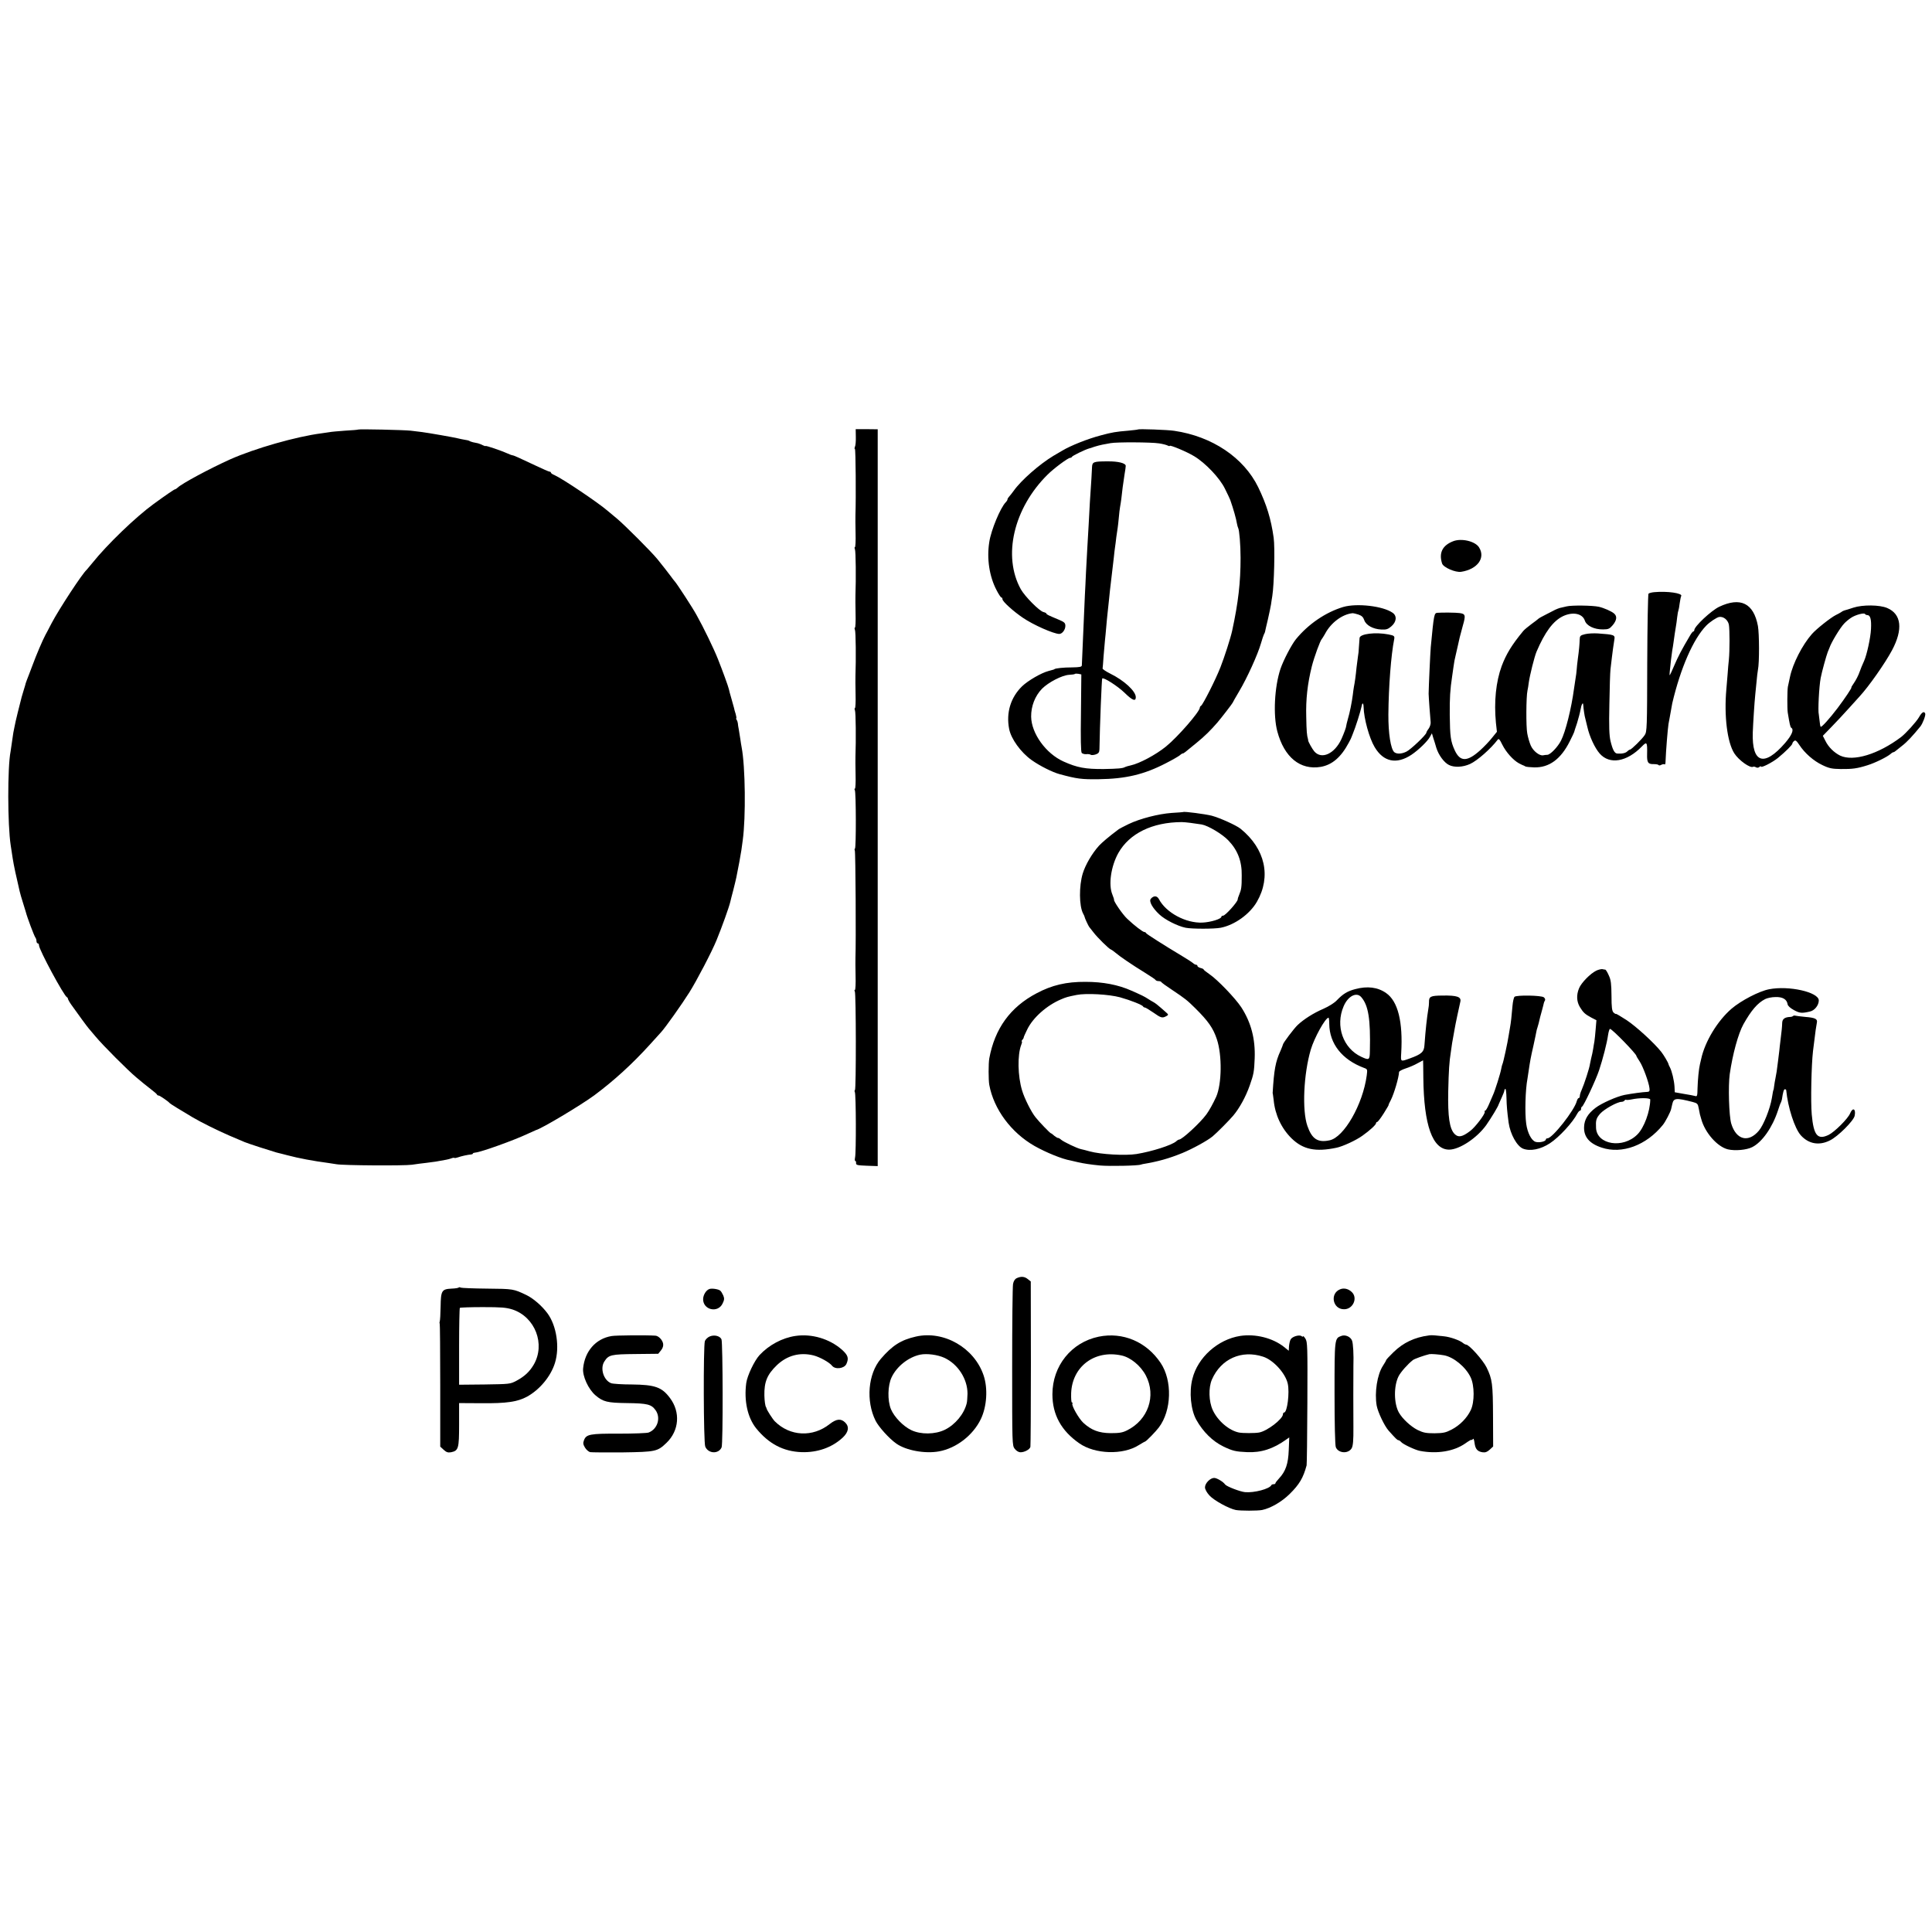
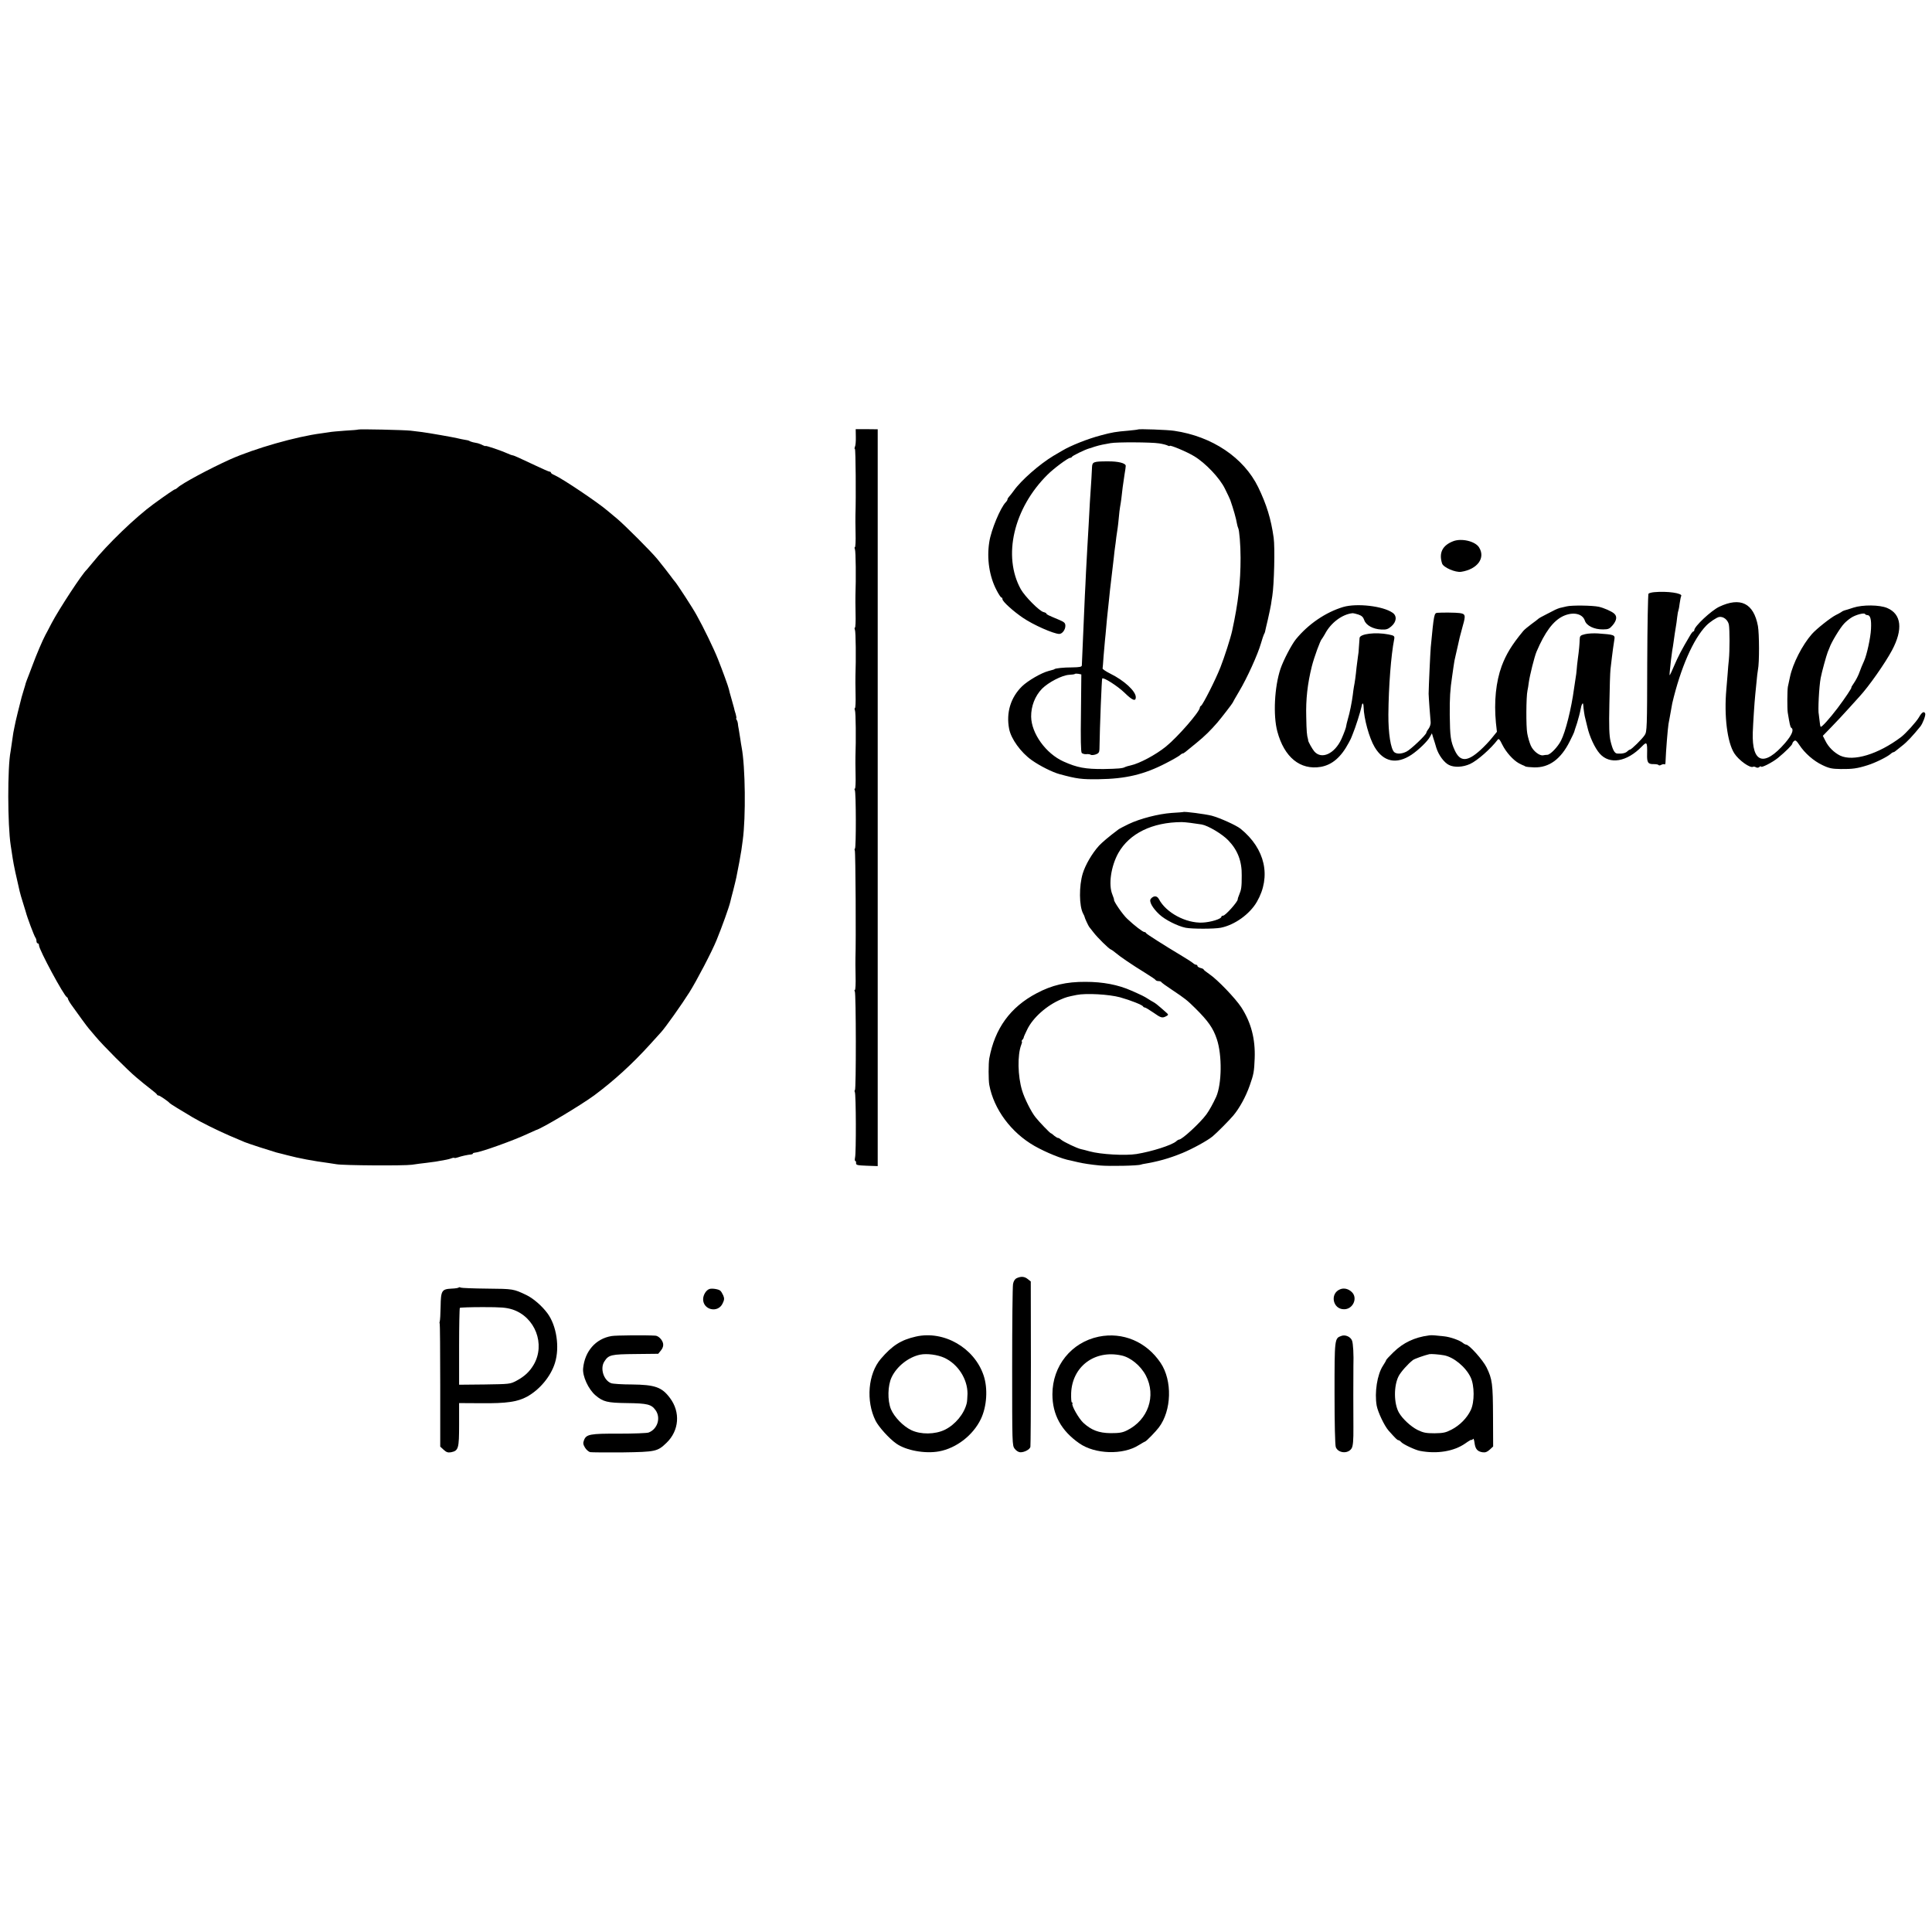
<svg xmlns="http://www.w3.org/2000/svg" version="1.0" width="1536pt" height="1536pt" viewBox="0 0 1536 1536" preserveAspectRatio="xMidYMid meet">
  <g transform="translate(0,1536) scale(0.1,-0.1)" fill="#000000" stroke="none">
    <path d="M2848 11945 c-2 -2 -49 -6 -105 -9 -56 -4 -112 -9 -125 -12 -13 -2 -40 -6 -62 -9 -202 -26 -530 -120 -726 -207 -162 -73 -384 -192 -418 -225 -7 -7 -17 -13 -20 -13 -6 0 -68 -42 -171 -117 -143 -104 -370 -323 -486 -468 -22 -27 -43 -52 -46 -55 -34 -29 -219 -311 -279 -425 -23 -44 -45 -87 -50 -95 -20 -37 -70 -153 -102 -240 -20 -52 -39 -104 -44 -115 -4 -11 -8 -22 -9 -25 0 -3 -9 -32 -19 -65 -10 -33 -20 -67 -21 -75 -2 -8 -13 -51 -24 -95 -11 -44 -22 -93 -25 -110 -3 -16 -8 -39 -10 -50 -2 -11 -7 -45 -11 -75 -4 -30 -9 -64 -11 -75 -25 -126 -24 -583 1 -745 3 -19 10 -66 16 -105 9 -58 27 -140 55 -260 9 -35 10 -39 29 -100 10 -33 19 -62 20 -65 10 -41 67 -193 77 -205 4 -5 8 -17 8 -27 0 -10 5 -18 10 -18 6 0 10 -7 10 -16 0 -34 199 -403 222 -412 4 -2 8 -8 8 -12 0 -5 12 -27 27 -48 58 -82 128 -177 138 -188 5 -6 30 -35 55 -65 57 -69 260 -272 323 -324 27 -22 54 -45 60 -50 7 -6 32 -26 57 -45 25 -19 47 -38 48 -42 2 -5 8 -8 14 -8 8 0 76 -46 88 -61 4 -5 88 -57 183 -113 68 -40 197 -104 292 -145 55 -23 109 -46 120 -51 11 -5 65 -23 120 -41 55 -17 107 -33 115 -36 8 -3 22 -7 31 -9 8 -2 42 -10 75 -19 91 -24 203 -45 324 -61 19 -3 49 -7 65 -10 54 -10 538 -13 600 -4 33 5 85 12 115 15 30 4 64 8 75 10 83 14 101 18 121 25 12 5 24 7 27 4 2 -2 15 0 29 5 24 9 78 21 106 23 6 1 12 4 12 8 0 3 9 6 21 7 45 4 305 97 419 151 30 14 57 26 60 27 43 10 356 197 465 277 157 117 303 250 445 407 41 46 80 88 86 95 32 34 166 223 225 317 59 94 180 326 216 415 43 105 99 261 109 304 2 8 12 51 24 94 11 44 22 89 24 100 14 67 36 186 40 216 2 19 7 55 11 80 25 182 21 584 -9 740 -3 14 -7 42 -10 63 -3 20 -9 54 -12 75 -4 20 -8 44 -8 52 -1 9 -5 21 -10 28 -4 6 -5 12 -2 12 2 0 0 15 -5 33 -6 17 -12 40 -14 51 -3 10 -12 44 -21 75 -9 31 -18 63 -19 71 -5 23 -51 149 -86 237 -32 82 -118 259 -171 353 -32 59 -155 247 -172 266 -6 7 -20 24 -31 40 -23 31 -62 81 -108 138 -45 56 -262 273 -322 323 -27 23 -60 50 -72 60 -76 66 -357 255 -425 286 -16 6 -28 15 -28 19 0 5 -5 8 -10 8 -6 0 -57 22 -113 49 -127 60 -173 81 -182 81 -4 0 -21 6 -38 14 -51 23 -177 66 -177 60 0 -2 -9 0 -21 6 -11 6 -29 13 -40 16 -10 2 -28 6 -39 8 -11 3 -24 7 -29 11 -5 3 -22 7 -38 9 -15 3 -39 7 -53 11 -31 8 -231 43 -285 50 -22 3 -62 8 -90 11 -53 6 -411 14 -417 9z" />
    <path d="M6804 11886 c1 -33 -2 -69 -7 -78 -4 -10 -4 -18 0 -18 6 0 9 -390 4 -525 -1 -16 0 -81 1 -143 2 -61 -1 -112 -5 -112 -4 0 -4 -8 0 -17 7 -15 9 -238 4 -368 -1 -16 0 -81 1 -143 2 -61 -1 -112 -5 -112 -4 0 -4 -8 0 -17 7 -15 9 -238 4 -368 -1 -16 0 -81 1 -143 2 -61 -1 -112 -5 -112 -4 0 -4 -8 0 -17 7 -15 9 -238 4 -368 -1 -16 0 -81 1 -143 2 -61 -1 -112 -5 -112 -5 0 -5 -5 -1 -12 10 -15 11 -459 1 -465 -4 -2 -4 -9 -1 -15 6 -9 10 -734 5 -853 -1 -16 0 -81 1 -143 2 -61 -1 -112 -5 -112 -5 0 -5 -5 -1 -12 10 -15 11 -779 1 -785 -4 -2 -4 -9 -1 -15 10 -15 11 -485 2 -520 -3 -16 -3 -28 2 -28 4 0 7 -8 6 -17 -1 -16 10 -18 86 -21 l86 -3 0 2929 0 2929 -87 1 -88 0 1 -62z" />
    <path d="M9048 11946 c-1 -2 -37 -6 -78 -10 -96 -8 -129 -13 -217 -37 -104 -27 -242 -82 -308 -122 -11 -6 -42 -25 -70 -41 -110 -66 -257 -195 -315 -277 -14 -19 -30 -40 -37 -47 -7 -7 -13 -17 -13 -22 0 -5 -6 -15 -13 -22 -43 -43 -118 -223 -132 -318 -21 -132 1 -274 58 -382 16 -32 34 -58 38 -58 5 0 9 -6 9 -14 0 -18 86 -96 163 -148 82 -56 243 -127 288 -128 24 0 49 33 49 64 0 22 -7 30 -47 47 -93 39 -103 44 -103 50 0 4 -11 10 -24 13 -33 8 -147 123 -180 181 -146 263 -58 644 213 912 48 48 162 133 179 133 6 0 12 3 14 8 4 9 105 58 138 67 3 0 21 6 40 13 19 6 49 14 65 17 17 3 46 9 65 12 47 9 323 8 385 -2 28 -4 58 -12 68 -17 9 -5 17 -6 17 -3 0 10 135 -46 194 -82 90 -54 204 -174 245 -259 19 -38 38 -78 42 -89 25 -71 47 -149 53 -187 3 -15 7 -31 10 -36 9 -15 19 -135 19 -237 0 -195 -18 -354 -67 -580 -13 -60 -62 -211 -93 -290 -40 -102 -139 -296 -154 -306 -6 -3 -10 -10 -10 -15 1 -30 -175 -233 -269 -309 -81 -66 -211 -135 -280 -150 -19 -4 -39 -10 -45 -13 -17 -11 -59 -14 -170 -16 -146 -1 -211 11 -320 60 -140 63 -255 223 -257 356 -1 84 31 165 86 222 52 52 160 108 216 111 22 1 43 4 46 7 2 3 15 3 28 1 l23 -5 -3 -305 c-3 -204 -1 -310 6 -319 6 -6 22 -11 35 -10 13 2 29 0 36 -4 6 -5 25 -3 40 2 23 8 29 16 30 41 3 189 18 559 22 563 11 11 122 -60 177 -113 63 -62 90 -72 90 -36 0 48 -92 133 -204 188 -34 17 -60 35 -60 40 1 6 5 51 8 100 4 50 9 106 11 125 2 19 7 67 10 105 3 39 8 86 10 105 7 67 18 165 20 190 2 22 10 89 20 170 2 14 6 52 10 85 3 33 8 71 10 85 2 14 7 49 10 79 4 30 9 63 11 75 2 12 6 48 9 81 3 33 7 71 10 85 3 14 7 43 10 65 6 57 14 121 25 190 6 33 10 65 10 71 0 22 -61 37 -144 36 -111 0 -122 -4 -124 -45 -1 -31 -6 -119 -17 -277 -2 -41 -7 -124 -10 -185 -3 -60 -8 -146 -11 -190 -2 -44 -7 -127 -10 -185 -2 -58 -7 -141 -9 -185 -2 -44 -7 -147 -10 -230 -6 -134 -12 -283 -14 -325 -1 -12 -17 -15 -79 -16 -66 0 -131 -7 -139 -14 -3 -3 -4 -3 -48 -15 -57 -15 -162 -76 -209 -121 -91 -89 -128 -210 -103 -339 15 -79 93 -187 179 -248 63 -45 166 -97 223 -112 137 -37 174 -42 310 -40 215 3 360 37 534 127 53 27 103 56 112 64 8 8 19 14 22 14 8 0 13 4 112 86 63 51 112 100 163 159 31 36 122 154 122 158 0 2 24 44 53 93 61 102 147 291 172 379 10 33 20 65 23 70 4 6 7 15 9 20 1 6 11 51 23 100 11 50 23 104 25 120 2 17 7 46 10 65 15 93 22 389 11 465 -21 150 -56 263 -123 402 -115 235 -366 404 -668 448 -50 8 -280 16 -287 11z" />
    <path d="M11553 11057 c-85 -33 -115 -92 -88 -177 10 -31 106 -73 152 -66 129 20 195 110 142 194 -30 49 -140 75 -206 49z" />
    <path d="M13150 10652 c-19 -2 -39 -7 -44 -12 -4 -5 -9 -253 -10 -552 -1 -512 -2 -546 -20 -572 -19 -30 -106 -116 -118 -116 -4 0 -13 -6 -21 -14 -13 -13 -41 -20 -79 -17 -22 1 -37 30 -54 100 -10 42 -13 115 -9 291 2 129 6 255 9 280 3 25 8 66 11 93 5 44 12 93 20 144 6 35 -3 38 -131 47 -34 2 -80 0 -103 -6 -37 -9 -41 -14 -42 -42 -1 -38 -5 -84 -15 -156 -4 -30 -8 -68 -9 -85 -1 -16 -5 -48 -9 -70 -3 -22 -9 -58 -12 -80 -21 -157 -67 -343 -104 -414 -25 -49 -84 -111 -108 -112 -9 0 -24 -2 -34 -4 -29 -5 -79 34 -98 78 -10 23 -23 67 -28 97 -10 54 -9 291 2 340 3 14 8 42 10 62 8 58 45 207 62 247 67 157 132 244 210 282 78 37 155 22 174 -35 13 -41 75 -71 144 -70 44 0 53 5 78 34 32 39 36 70 11 92 -20 18 -82 45 -122 54 -50 11 -216 13 -256 3 -22 -5 -47 -11 -56 -13 -9 -3 -25 -9 -35 -14 -11 -5 -44 -22 -74 -38 -30 -15 -57 -30 -60 -34 -3 -3 -27 -22 -55 -42 -27 -20 -57 -45 -65 -55 -91 -110 -135 -183 -171 -278 -46 -126 -62 -283 -46 -451 l8 -72 -39 -48 c-21 -27 -63 -71 -93 -98 -104 -94 -160 -94 -203 -2 -33 72 -38 110 -40 281 -1 137 3 202 19 308 3 20 7 52 10 70 2 17 7 43 9 57 3 14 8 34 10 45 2 11 10 43 16 70 6 28 13 58 15 67 2 9 13 51 25 94 24 83 21 94 -27 100 -27 4 -138 5 -175 2 -26 -2 -28 -10 -53 -273 -4 -46 -16 -308 -17 -370 0 -20 13 -201 16 -225 2 -14 -5 -37 -15 -52 -11 -14 -19 -29 -19 -33 0 -16 -125 -135 -159 -151 -39 -19 -76 -20 -96 -4 -28 24 -48 149 -47 300 2 223 21 470 46 597 5 26 1 30 -45 39 -103 20 -227 5 -230 -28 -1 -7 -3 -38 -5 -68 -1 -30 -5 -66 -8 -80 -2 -14 -7 -52 -11 -85 -7 -72 -14 -121 -21 -155 -2 -14 -7 -43 -9 -65 -7 -56 -24 -142 -40 -195 -7 -25 -12 -47 -12 -50 0 -11 -17 -58 -38 -105 -54 -118 -158 -166 -216 -99 -16 19 -50 79 -49 89 0 3 0 6 -1 8 -9 29 -12 64 -14 177 -4 141 10 263 44 401 19 75 68 209 80 219 3 3 14 21 25 40 46 89 139 158 221 165 6 0 26 -5 45 -11 26 -9 38 -20 46 -44 14 -41 70 -72 136 -75 38 -2 52 2 78 24 43 36 48 84 12 109 -76 54 -285 78 -394 46 -139 -42 -277 -136 -375 -256 -35 -43 -100 -168 -123 -236 -48 -144 -59 -370 -25 -497 55 -206 182 -309 345 -282 91 16 162 77 223 192 12 22 22 42 22 45 1 3 5 12 8 20 24 57 64 184 73 228 5 29 14 24 15 -9 2 -91 45 -248 88 -319 70 -118 174 -139 292 -61 58 39 130 109 148 144 l15 27 11 -37 c7 -21 18 -56 24 -78 18 -58 62 -118 101 -137 42 -21 110 -18 167 8 58 26 167 123 219 192 9 13 16 6 38 -39 30 -60 86 -122 131 -147 17 -9 32 -16 35 -17 3 0 10 -4 16 -8 7 -4 38 -7 71 -8 119 -3 212 65 283 207 19 38 35 71 35 74 0 3 11 35 23 71 11 36 24 85 28 108 6 39 20 64 21 38 2 -31 11 -93 16 -107 2 -8 10 -40 17 -70 17 -76 60 -168 98 -211 79 -90 216 -67 336 57 39 40 43 35 41 -61 -2 -68 7 -81 53 -80 19 0 36 -3 39 -8 2 -4 12 -3 22 3 10 5 21 6 25 3 3 -3 6 2 7 13 4 104 18 268 24 308 3 14 7 38 10 54 3 15 8 42 11 61 3 18 7 41 9 50 66 280 167 511 270 617 28 29 82 65 103 69 34 5 69 -23 77 -61 7 -38 7 -209 0 -279 -3 -22 -7 -74 -10 -115 -4 -41 -8 -95 -10 -120 -19 -211 7 -421 63 -509 35 -55 127 -121 150 -107 4 2 14 1 22 -4 9 -5 19 -5 27 2 7 6 13 8 13 4 0 -14 89 31 135 68 62 51 115 104 115 115 0 5 6 14 14 20 10 9 19 2 41 -31 43 -66 114 -128 184 -161 54 -26 77 -30 145 -31 93 -1 131 4 213 30 59 18 155 65 184 90 8 8 19 14 23 14 4 0 13 6 21 13 7 6 28 23 45 36 41 31 87 81 148 156 19 25 43 88 38 102 -9 22 -27 11 -50 -30 -21 -36 -103 -127 -142 -157 -182 -137 -380 -197 -485 -147 -48 24 -93 68 -117 118 l-20 39 67 69 c36 37 100 105 141 151 41 46 80 88 85 94 72 78 202 263 257 366 89 167 75 288 -38 336 -60 26 -196 27 -269 3 -33 -11 -65 -21 -71 -22 -7 -2 -18 -7 -25 -13 -8 -5 -27 -16 -44 -24 -40 -20 -153 -109 -190 -151 -76 -86 -152 -235 -174 -340 -6 -30 -14 -65 -17 -79 -5 -27 -6 -172 -1 -205 15 -91 20 -116 28 -121 23 -14 6 -57 -49 -121 -167 -193 -265 -161 -257 84 3 77 13 235 20 303 2 19 7 64 10 100 3 36 8 78 11 94 12 56 11 287 0 349 -34 182 -139 233 -308 153 -64 -31 -198 -156 -198 -186 0 -5 -3 -10 -7 -10 -5 0 -17 -15 -27 -33 -68 -115 -92 -161 -127 -242 -37 -85 -38 -88 -34 -45 5 58 15 138 20 170 3 14 7 42 10 63 7 52 14 98 19 127 3 14 7 47 10 73 3 27 8 52 10 55 2 4 7 29 10 56 4 27 9 53 12 57 14 23 -111 41 -216 31z m1695 -182 c25 0 34 -34 30 -111 -3 -68 -33 -205 -55 -254 -9 -18 -31 -72 -35 -85 -10 -30 -30 -68 -48 -94 -12 -17 -20 -31 -18 -31 7 0 -49 -84 -110 -165 -63 -83 -128 -155 -134 -148 -3 2 -7 24 -9 49 -3 24 -6 46 -6 49 -8 25 2 223 15 290 9 48 45 178 56 206 7 16 13 31 14 34 13 41 86 162 118 194 12 13 36 33 53 44 35 24 107 43 112 30 2 -4 10 -8 17 -8z" />
    <path d="M9407 8904 c-1 -1 -42 -4 -92 -7 -107 -8 -251 -45 -343 -89 -37 -18 -71 -36 -77 -40 -79 -59 -135 -107 -158 -132 -55 -61 -108 -152 -129 -221 -30 -99 -29 -258 3 -318 7 -12 12 -24 12 -27 0 -7 31 -74 37 -80 3 -3 17 -22 33 -42 30 -40 122 -131 139 -137 6 -2 23 -14 37 -26 32 -28 130 -95 236 -160 44 -27 82 -53 83 -57 2 -4 12 -8 22 -8 10 0 20 -3 22 -7 2 -5 41 -33 88 -64 103 -69 117 -80 183 -145 102 -101 142 -158 171 -245 43 -128 40 -356 -5 -459 -25 -54 -54 -107 -78 -140 -50 -68 -193 -200 -217 -200 -4 0 -15 -6 -23 -14 -36 -31 -193 -81 -316 -101 -90 -14 -283 -3 -371 21 -28 8 -60 16 -70 18 -30 6 -137 57 -158 75 -10 9 -21 15 -25 14 -3 -1 -16 7 -29 17 -12 11 -24 20 -27 20 -6 0 -94 91 -122 127 -35 43 -89 152 -107 213 -35 115 -38 282 -7 363 6 15 8 27 5 27 -4 0 -2 6 4 13 6 6 11 15 11 20 0 4 13 32 28 63 45 93 155 191 269 239 40 17 49 20 124 35 76 15 256 5 345 -19 86 -24 178 -61 183 -73 2 -4 8 -8 14 -8 5 0 35 -18 67 -40 61 -43 71 -46 103 -29 20 11 20 12 -9 37 -54 48 -79 68 -93 75 -8 4 -28 16 -45 27 -28 18 -46 27 -130 64 -105 47 -227 70 -365 70 -152 1 -267 -26 -389 -91 -209 -110 -332 -280 -376 -518 -7 -39 -7 -171 0 -210 36 -194 174 -380 360 -486 92 -52 220 -104 285 -115 14 -3 41 -9 60 -14 37 -9 108 -20 175 -26 75 -7 306 -2 325 7 3 1 10 3 15 4 121 20 207 44 315 88 80 33 199 98 240 132 31 25 138 133 165 166 49 58 100 151 131 240 31 88 35 109 39 214 6 154 -28 285 -106 406 -48 73 -190 221 -254 264 -24 17 -45 33 -45 36 0 4 -11 10 -25 13 -14 4 -25 11 -25 16 0 6 -5 10 -11 10 -6 0 -17 6 -24 13 -7 6 -42 29 -77 50 -168 101 -293 181 -296 188 -2 5 -8 9 -14 9 -12 0 -78 50 -136 105 -36 33 -112 144 -105 152 1 2 -5 19 -13 40 -33 78 -12 225 47 331 88 156 270 245 504 246 27 0 104 -10 159 -19 51 -9 165 -77 212 -127 74 -77 108 -166 106 -278 0 -94 -3 -112 -20 -153 -7 -16 -12 -32 -12 -38 0 -19 -98 -129 -116 -129 -8 0 -14 -4 -14 -9 0 -17 -85 -43 -150 -46 -132 -6 -290 79 -346 186 -15 29 -42 30 -65 3 -16 -20 13 -73 68 -124 44 -42 145 -93 209 -106 50 -10 227 -10 279 0 111 22 231 108 288 207 115 200 66 421 -130 580 -35 28 -166 87 -230 104 -53 13 -219 35 -226 29z" />
-     <path d="M12689 7642 c-46 -23 -117 -95 -135 -139 -22 -53 -20 -106 7 -150 27 -44 40 -56 92 -84 l39 -20 -6 -72 c-3 -40 -8 -83 -10 -97 -3 -14 -7 -41 -10 -60 -3 -19 -10 -53 -16 -75 -5 -22 -9 -41 -9 -43 -4 -33 -45 -159 -67 -209 -8 -17 -14 -38 -14 -47 0 -9 -4 -16 -9 -16 -5 0 -11 -11 -15 -24 -18 -73 -194 -296 -233 -296 -7 0 -13 -4 -13 -9 0 -16 -53 -28 -82 -19 -33 11 -64 72 -74 143 -12 85 -7 272 10 360 2 11 6 41 10 66 11 74 15 99 38 199 11 52 22 102 23 110 1 8 5 22 8 30 5 13 14 50 22 85 2 6 8 30 15 55 7 25 13 50 14 55 1 6 5 15 9 21 4 7 0 18 -9 25 -19 16 -218 19 -233 4 -6 -6 -13 -37 -16 -70 -3 -33 -8 -80 -10 -105 -3 -25 -7 -56 -10 -70 -2 -13 -7 -42 -11 -65 -7 -49 -43 -216 -49 -225 -2 -4 -7 -21 -10 -39 -6 -35 -50 -175 -65 -206 -5 -11 -19 -44 -31 -72 -12 -29 -26 -53 -31 -53 -5 0 -7 -4 -4 -9 8 -13 -76 -124 -116 -153 -63 -48 -94 -53 -123 -24 -41 41 -55 138 -51 341 4 168 8 232 21 313 3 17 7 49 10 70 3 20 9 51 12 67 3 17 7 39 9 50 2 17 37 181 44 210 10 40 -26 52 -143 50 -95 -1 -107 -7 -106 -55 0 -14 -2 -36 -5 -50 -12 -73 -22 -165 -31 -288 -3 -55 -23 -73 -114 -106 -77 -28 -75 -29 -71 39 15 252 -26 415 -120 480 -67 47 -149 57 -246 31 -61 -16 -97 -38 -144 -87 -21 -23 -65 -50 -110 -70 -77 -33 -154 -82 -203 -128 -29 -27 -117 -144 -117 -155 0 -3 -9 -25 -19 -49 -41 -89 -52 -153 -63 -337 0 -3 1 -7 2 -10 1 -3 3 -23 6 -45 11 -118 62 -226 142 -305 91 -89 191 -110 357 -75 50 10 158 60 207 96 58 41 108 87 108 99 0 5 4 10 9 10 5 0 28 30 52 68 23 37 41 67 39 67 -2 0 6 18 18 40 26 52 63 178 65 222 0 6 23 19 51 28 28 9 71 27 95 41 24 13 44 24 45 24 0 0 2 -62 2 -138 4 -379 73 -572 205 -572 83 0 222 93 295 195 43 62 96 150 99 165 1 3 11 26 23 52 12 26 22 51 22 57 0 5 3 12 8 14 4 3 8 -29 9 -71 2 -70 5 -106 17 -197 13 -92 66 -187 114 -207 57 -23 141 -6 215 43 73 48 181 165 218 237 7 12 16 22 21 22 4 0 8 6 8 14 0 8 3 16 8 18 13 6 109 210 135 288 30 90 63 217 72 283 4 26 11 47 15 47 17 0 210 -199 210 -215 0 -3 12 -23 26 -44 27 -41 73 -166 78 -213 3 -23 -1 -28 -18 -29 -33 -1 -123 -13 -180 -24 -61 -12 -183 -66 -230 -102 -62 -47 -90 -94 -92 -153 -3 -78 42 -132 140 -164 161 -54 355 18 486 180 20 24 61 103 66 126 2 10 6 27 9 39 11 50 28 52 162 18 38 -10 42 -14 49 -53 4 -22 8 -43 9 -46 1 -3 5 -18 10 -35 29 -110 129 -223 213 -243 57 -13 148 -5 193 18 79 40 160 156 204 290 10 30 20 60 24 65 3 6 6 17 8 25 8 55 15 80 23 80 6 0 10 -3 11 -7 13 -137 67 -304 116 -359 62 -69 146 -84 231 -41 63 30 188 155 197 195 12 57 -15 71 -36 20 -17 -42 -124 -148 -171 -171 -88 -42 -119 -4 -134 163 -9 99 -3 392 10 503 3 26 8 68 12 95 5 48 13 100 19 133 6 28 -15 38 -91 44 -38 4 -74 8 -81 10 -6 2 -14 1 -18 -3 -4 -4 -14 -7 -23 -7 -43 -2 -62 -16 -63 -48 -1 -33 -3 -53 -14 -142 -3 -27 -8 -63 -9 -80 -4 -32 -17 -140 -21 -165 -1 -8 -5 -31 -9 -50 -4 -19 -9 -48 -11 -65 -2 -16 -4 -30 -5 -30 -2 0 -6 -21 -13 -65 -14 -85 -66 -215 -103 -259 -83 -99 -181 -74 -220 56 -18 61 -25 297 -12 393 23 160 68 323 109 397 62 110 112 169 173 200 16 8 52 16 81 16 58 2 91 -18 97 -57 2 -13 20 -30 51 -47 46 -25 63 -26 127 -11 37 8 70 50 70 88 0 66 -238 120 -395 89 -79 -15 -223 -90 -299 -155 -111 -96 -211 -260 -241 -399 -3 -11 -7 -31 -10 -43 -9 -39 -17 -120 -19 -190 -1 -60 -3 -67 -18 -62 -10 3 -51 11 -90 17 l-73 13 -2 44 c-3 51 -21 125 -37 155 -6 11 -11 22 -11 25 -2 12 -38 73 -58 98 -56 71 -200 202 -274 251 -45 29 -83 52 -85 50 -3 -2 -11 3 -20 11 -12 13 -16 41 -16 132 -1 95 -4 126 -21 162 -11 26 -24 46 -28 47 -4 0 -15 2 -24 4 -9 1 -32 -4 -50 -13z m-1867 -209 c57 -65 75 -174 69 -430 -1 -71 -6 -74 -68 -45 -145 67 -208 245 -141 401 34 81 102 117 140 74z m-254 -214 c2 -157 102 -284 276 -349 28 -10 28 -12 22 -60 -31 -231 -181 -493 -296 -516 -94 -20 -140 11 -176 115 -43 124 -30 411 27 606 28 94 115 252 141 254 3 1 6 -22 6 -50z m2552 -601 c-1 -94 -49 -225 -103 -278 -114 -114 -321 -81 -328 52 -3 62 1 77 33 114 32 36 136 94 170 94 9 0 20 5 23 10 4 6 10 8 13 6 4 -2 23 -1 42 3 65 14 150 13 150 -1z" />
    <path d="M8083 5198 c-15 -7 -25 -24 -29 -46 -4 -20 -7 -317 -7 -660 0 -609 0 -624 20 -650 12 -16 30 -27 44 -28 33 -1 76 22 81 43 2 10 4 310 4 666 l-1 649 -24 19 c-26 21 -54 23 -88 7z" />
    <path d="M3647 5124 c-3 -4 -29 -8 -58 -9 -77 -4 -84 -16 -86 -142 -1 -59 -4 -112 -7 -119 -2 -7 -3 -14 0 -17 2 -2 4 -223 4 -491 l0 -487 27 -25 c22 -20 34 -24 58 -20 60 12 65 29 65 220 l0 171 177 -1 c201 -2 287 11 363 52 100 55 189 161 222 268 39 125 13 296 -59 394 -44 60 -114 120 -168 146 -103 49 -104 49 -311 51 -111 1 -206 5 -211 8 -6 4 -13 4 -16 1z m428 -175 c180 -60 263 -276 168 -439 -33 -56 -73 -93 -138 -128 -49 -26 -55 -26 -252 -29 l-203 -2 0 303 c0 166 3 305 6 308 3 3 85 6 182 6 149 0 185 -3 237 -19z" />
    <path d="M5640 5112 c-26 -9 -49 -46 -50 -80 -1 -87 118 -114 155 -35 14 29 15 40 5 64 -7 15 -17 33 -24 38 -14 12 -66 20 -86 13z" />
    <path d="M10655 5110 c-84 -33 -60 -159 30 -159 72 -1 112 90 62 137 -27 26 -62 34 -92 22z" />
    <path d="M4862 4738 c-126 -21 -213 -121 -226 -257 -6 -62 42 -166 98 -214 61 -52 94 -60 251 -62 162 -2 193 -10 226 -55 45 -61 17 -152 -54 -179 -13 -5 -118 -9 -235 -9 -232 1 -261 -5 -279 -52 -9 -23 -7 -34 8 -59 10 -17 29 -33 41 -36 13 -2 129 -3 258 -2 264 4 277 7 349 76 101 97 112 245 27 357 -64 86 -119 105 -303 107 -76 0 -150 5 -164 10 -60 23 -90 118 -54 173 34 53 53 57 247 59 l181 2 22 27 c15 19 20 36 17 54 -6 30 -36 61 -61 63 -70 5 -317 3 -349 -3z" />
-     <path d="M5643 4735 c-17 -7 -34 -24 -39 -37 -13 -41 -11 -807 3 -839 24 -57 106 -61 130 -6 12 26 10 833 -1 859 -12 27 -57 38 -93 23z" />
-     <path d="M6325 4739 c-105 -15 -212 -72 -287 -153 -41 -45 -97 -163 -105 -221 -19 -141 10 -275 79 -361 100 -123 216 -184 361 -189 125 -4 240 36 325 114 48 44 56 87 22 121 -34 34 -70 30 -123 -11 -135 -108 -317 -99 -437 21 -17 17 -64 90 -66 103 -1 4 -2 8 -4 10 -6 8 -12 49 -13 92 -2 109 22 167 100 242 81 77 183 104 291 77 50 -13 126 -55 147 -82 25 -32 97 -23 114 14 21 46 13 70 -36 114 -98 86 -239 128 -368 109z" />
    <path d="M7282 4734 c-119 -27 -188 -71 -279 -177 -102 -119 -120 -335 -42 -492 25 -50 109 -143 165 -182 78 -55 229 -82 339 -62 138 25 271 128 333 257 48 100 57 243 22 347 -74 220 -316 359 -538 309z m226 -169 c108 -50 184 -168 184 -285 -1 -30 -3 -64 -6 -75 -20 -85 -91 -171 -174 -212 -78 -38 -192 -39 -267 -3 -65 31 -136 105 -162 167 -28 69 -26 188 6 254 41 86 133 159 226 179 53 11 138 0 193 -25z" />
    <path d="M8735 4733 c-217 -45 -368 -232 -368 -458 0 -162 70 -290 214 -390 124 -87 348 -94 473 -14 26 16 49 29 51 29 7 0 86 81 108 111 102 134 109 373 14 514 -113 168 -300 247 -492 208z m180 -149 c73 -15 154 -82 195 -160 84 -162 18 -353 -150 -436 -36 -18 -61 -22 -130 -22 -94 1 -154 24 -218 83 -36 34 -95 138 -86 152 3 5 1 9 -4 9 -5 0 -7 33 -6 74 8 211 186 346 399 300z" />
-     <path d="M9860 4739 c-178 -28 -338 -171 -380 -341 -27 -105 -13 -246 31 -326 54 -96 129 -170 215 -212 73 -35 97 -41 189 -45 112 -5 208 26 312 101 l23 16 -4 -100 c-4 -110 -24 -169 -78 -227 -15 -16 -28 -33 -28 -37 0 -5 -6 -8 -14 -8 -8 0 -16 -3 -18 -7 -13 -30 -138 -63 -210 -56 -40 4 -146 45 -158 61 -15 22 -66 52 -87 52 -31 0 -73 -42 -73 -75 0 -15 14 -41 35 -64 36 -40 155 -105 210 -116 40 -7 172 -7 209 0 68 14 156 65 219 127 78 77 108 128 135 228 2 8 5 232 6 498 2 451 1 484 -16 510 -10 15 -18 23 -18 18 0 -5 -6 -4 -12 1 -18 14 -75 -3 -87 -26 -6 -10 -11 -34 -13 -54 l-2 -36 -37 30 c-91 72 -227 106 -349 88z m182 -165 c81 -26 177 -131 196 -214 16 -71 -4 -230 -29 -230 -5 0 -9 -6 -9 -13 0 -38 -126 -135 -190 -146 -33 -6 -129 -6 -160 0 -79 16 -168 92 -208 178 -32 69 -35 178 -7 243 72 165 236 238 407 182z" />
    <path d="M10664 4739 c-54 -19 -54 -21 -54 -456 0 -239 4 -412 10 -428 18 -48 96 -56 125 -11 12 18 16 64 15 171 -1 43 -1 471 0 485 3 88 -2 180 -11 202 -12 31 -54 49 -85 37z" />
    <path d="M11360 4743 c-113 -15 -203 -57 -281 -133 -33 -32 -59 -60 -59 -64 0 -3 -11 -23 -25 -44 -46 -70 -68 -213 -50 -317 10 -53 61 -160 94 -198 56 -63 70 -77 79 -77 5 0 15 -7 22 -15 14 -17 111 -63 149 -70 135 -26 270 -4 360 59 28 20 51 33 51 29 0 -5 4 -2 9 5 5 9 10 0 14 -29 6 -49 23 -69 64 -75 22 -3 36 2 57 21 l27 25 -1 238 c-1 262 -6 297 -51 390 -29 59 -139 182 -163 182 -5 0 -17 6 -25 13 -25 21 -101 48 -151 53 -86 9 -95 10 -120 7z m120 -158 c77 -14 172 -92 212 -175 31 -65 32 -196 1 -261 -30 -63 -87 -121 -153 -155 -46 -24 -66 -28 -135 -29 -67 0 -89 4 -136 27 -53 27 -119 88 -147 137 -41 72 -42 212 -3 289 17 34 75 99 114 129 12 10 92 38 131 47 14 3 78 -2 116 -9z" />
  </g>
</svg>